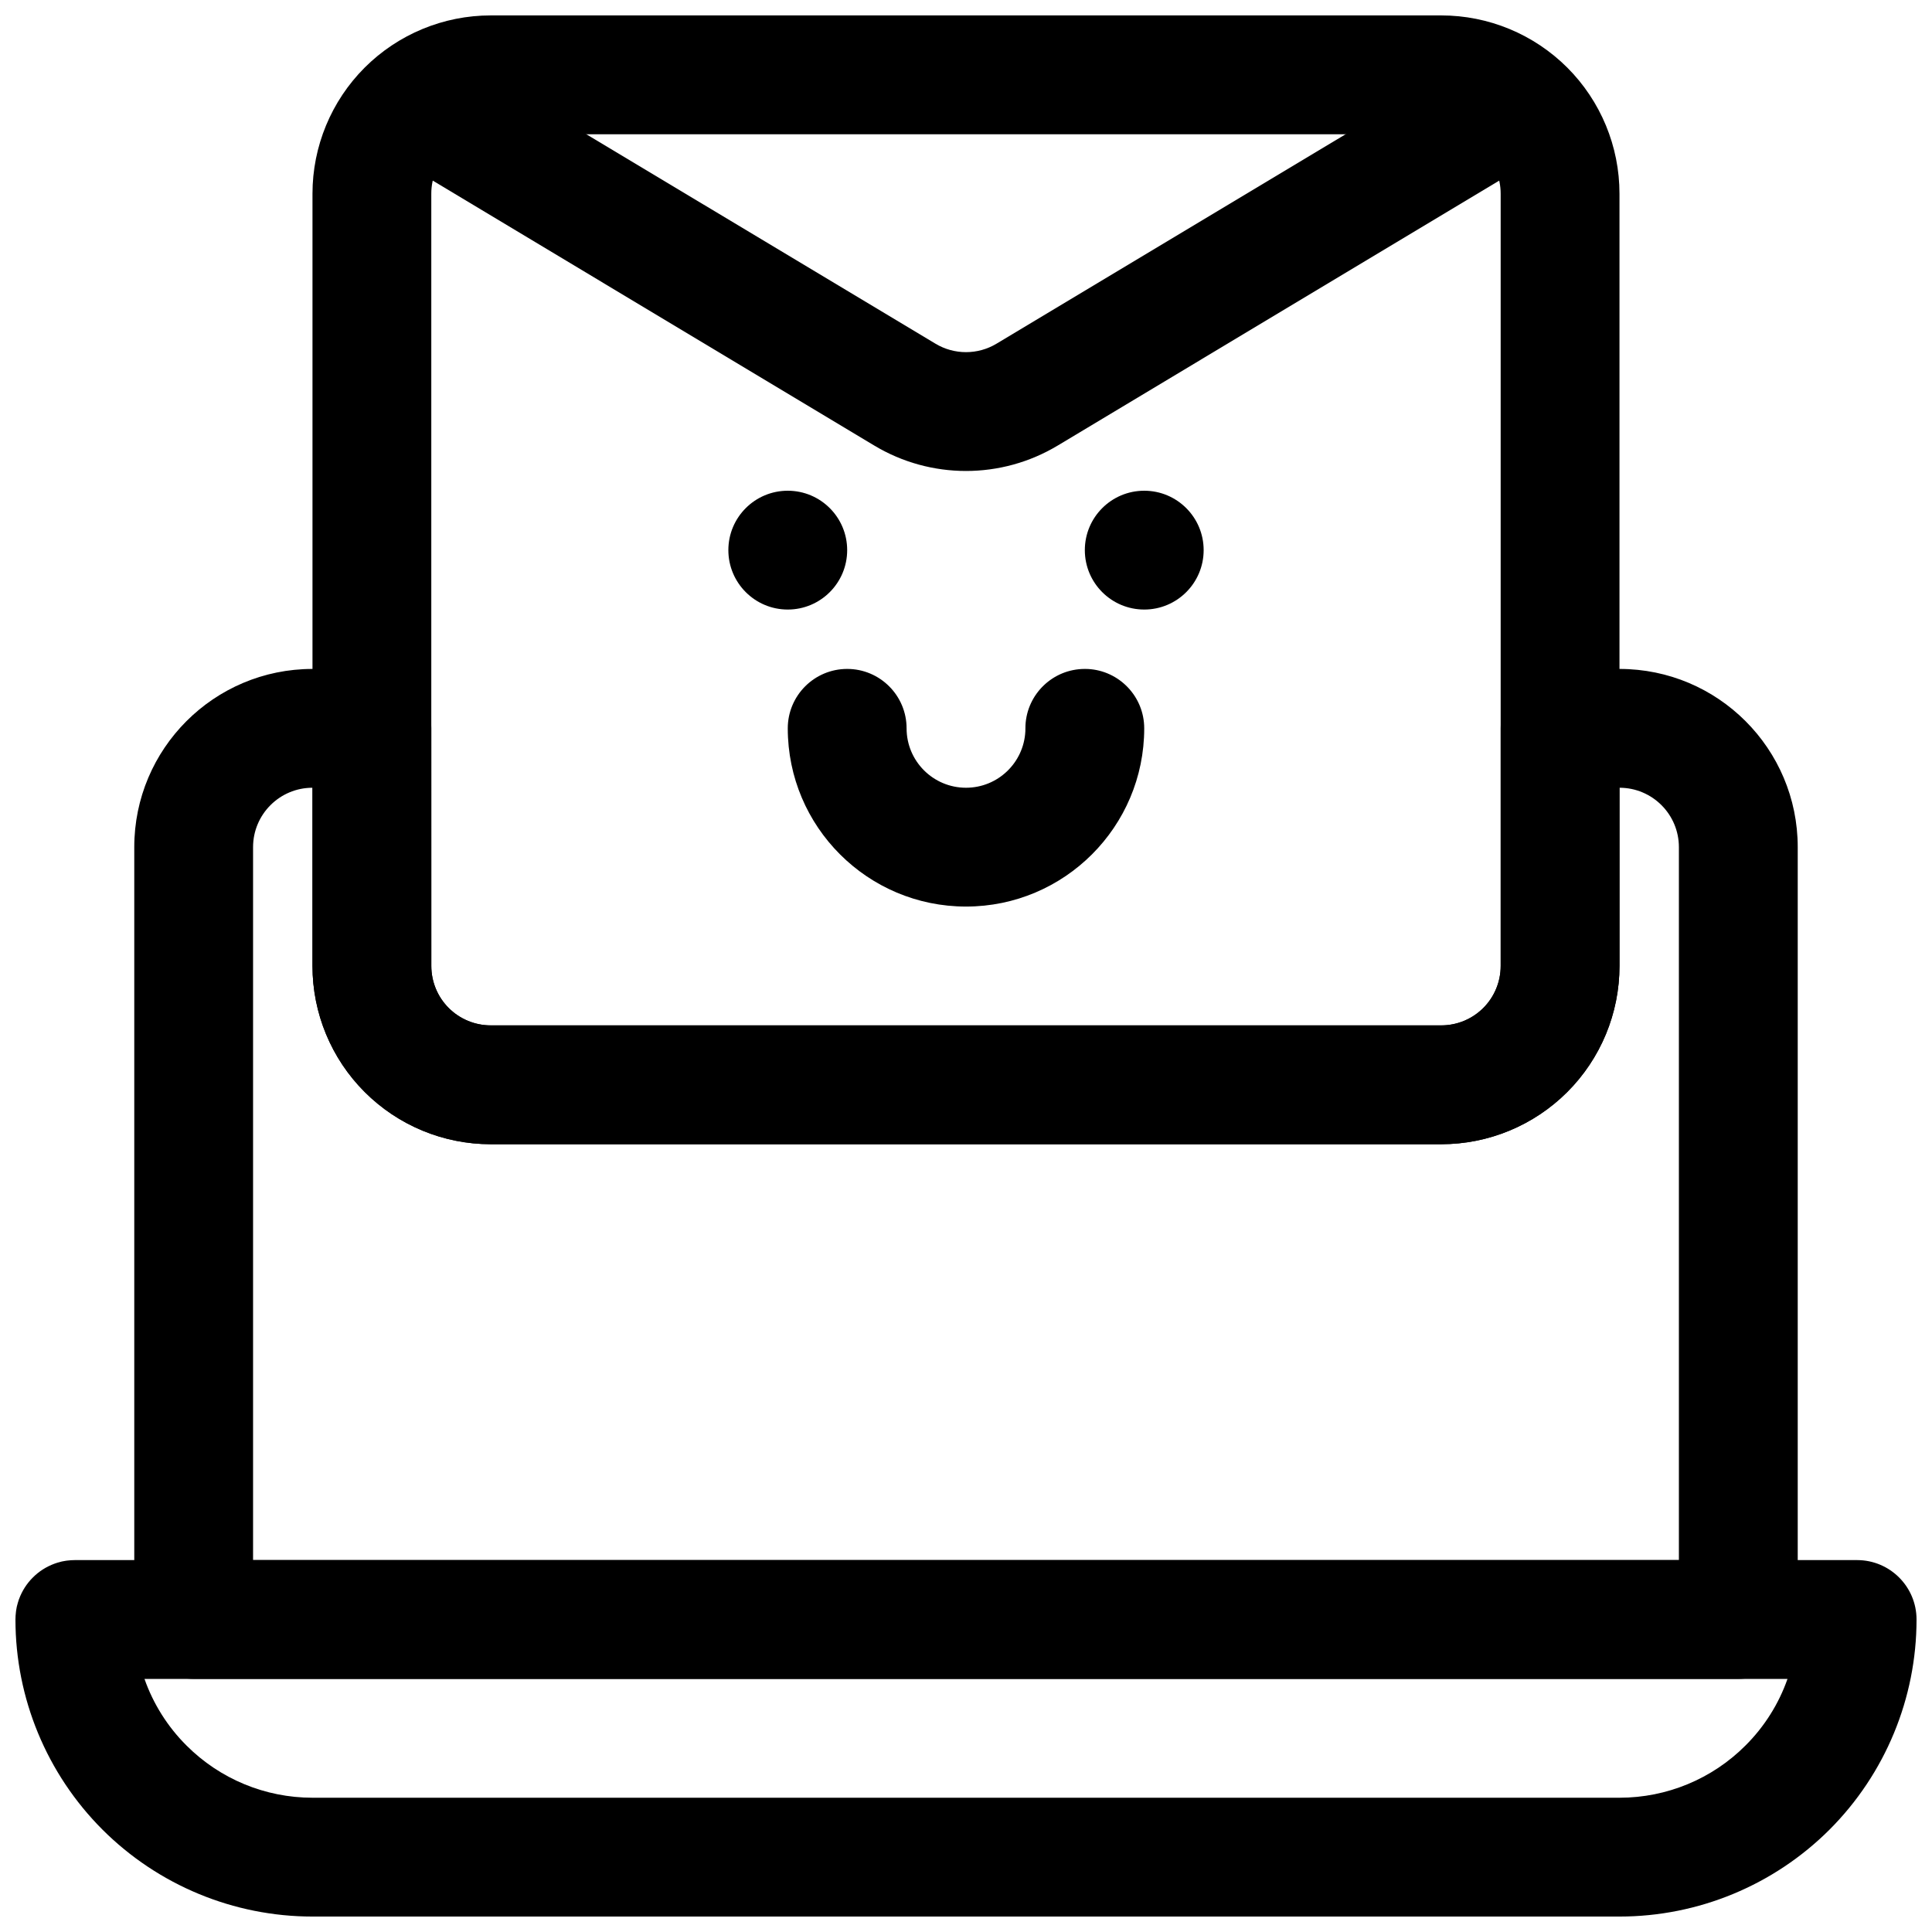
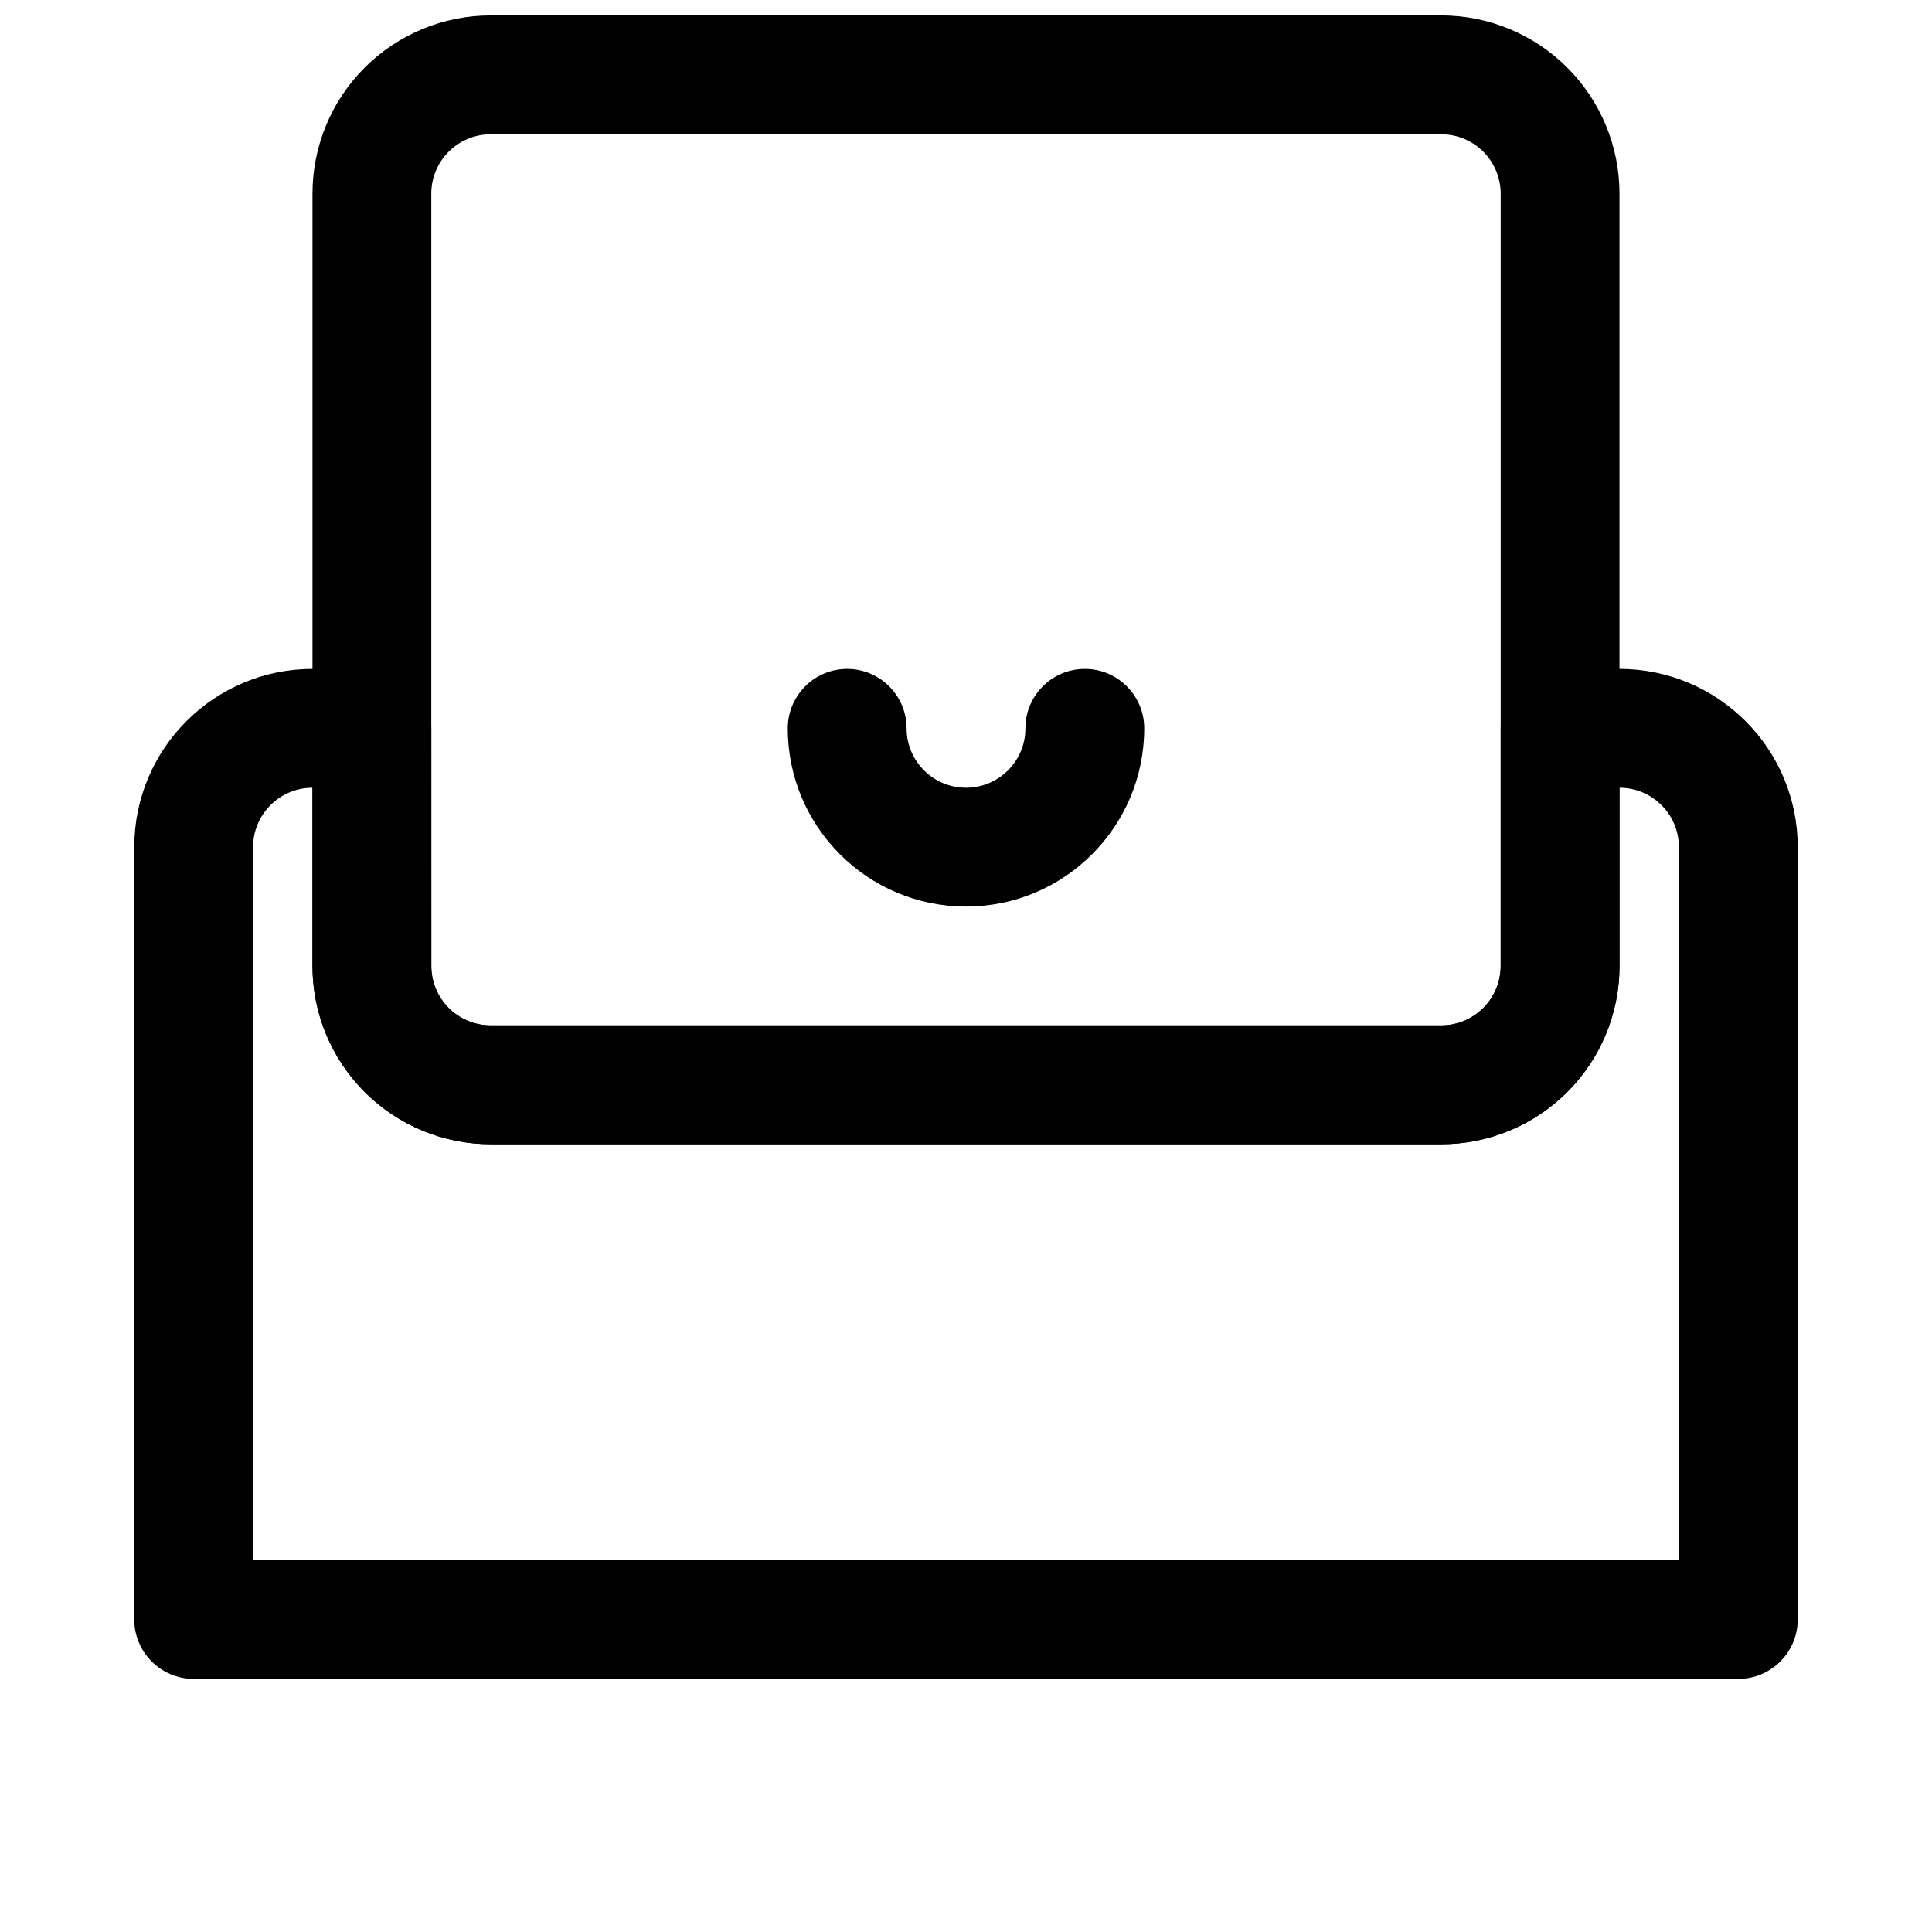
<svg xmlns="http://www.w3.org/2000/svg" width="800px" height="800px" version="1.1" viewBox="144 144 512 512">
  <defs>
    <clipPath id="b">
      <path d="m226 148.09h348v299.91h-348z" />
    </clipPath>
    <clipPath id="a">
-       <path d="m148.09 557h503.81v94.902h-503.81z" />
-     </clipPath>
+       </clipPath>
  </defs>
  <g clip-path="url(#b)">
    <path d="m573.18 195.32c0-12.52-4.973-24.539-13.828-33.398-8.871-8.855-20.875-13.836-33.406-13.836h-251.9c-12.531 0-24.535 4.981-33.406 13.836-8.855 8.859-13.828 20.879-13.828 33.398v204.68c0 12.523 4.973 24.543 13.828 33.398 8.871 8.859 20.875 13.836 33.406 13.836h251.9c12.531 0 24.535-4.977 33.406-13.836 8.855-8.855 13.828-20.875 13.828-33.398zm-31.488 0v204.68c0 4.168-1.656 8.176-4.606 11.129-2.965 2.949-6.969 4.606-11.141 4.606h-251.9c-4.172 0-8.176-1.656-11.141-4.606-2.953-2.953-4.606-6.961-4.606-11.129v-204.68c0-4.168 1.652-8.172 4.606-11.125 2.965-2.953 6.969-4.609 11.141-4.609h251.9c4.172 0 8.176 1.656 11.141 4.609 2.949 2.953 4.606 6.957 4.606 11.125z" fill-rule="evenodd" />
  </g>
-   <path d="m536.21 158.22s-90.418 54.238-128.12 76.859c-4.973 2.992-11.207 2.992-16.184 0-37.707-22.621-128.12-76.859-128.12-76.859-7.445-4.473-17.129-2.062-21.602 5.398-4.473 7.445-2.047 17.129 5.402 21.586 0 0 90.418 54.254 128.12 76.879 14.957 8.973 33.629 8.973 48.586 0 37.707-22.625 128.12-76.879 128.12-76.879 7.445-4.457 9.871-14.141 5.398-21.586-4.473-7.461-14.152-9.871-21.602-5.398z" fill-rule="evenodd" />
-   <path d="m368.51 289.79c0 8.695-7.051 15.746-15.746 15.746s-15.742-7.051-15.742-15.746c0-8.695 7.047-15.742 15.742-15.742s15.746 7.047 15.746 15.742" fill-rule="evenodd" />
-   <path d="m462.98 289.79c0 8.695-7.051 15.746-15.746 15.746-8.695 0-15.742-7.051-15.742-15.746 0-8.695 7.047-15.742 15.742-15.742 8.695 0 15.746 7.047 15.746 15.742" fill-rule="evenodd" />
  <path d="m432.29 321.29-0.801-0.016c-8.426 0-15.305 6.613-15.73 14.941l-0.031 1.605c-0.426 8.328-7.305 14.941-15.727 14.941-8.691 0-15.746-7.051-15.746-15.742 0-8.691-7.055-15.746-15.742-15.746-8.691 0-15.746 7.055-15.746 15.746 0 26.07 21.16 47.23 47.234 47.23 26.07 0 47.23-21.16 47.23-47.23 0-8.426-6.613-15.305-14.941-15.73z" fill-rule="evenodd" />
  <g clip-path="url(#a)">
-     <path d="m161.84 557.57c0.645-0.082 1.32-0.129 1.98-0.129h472.34c8.691 0 15.742 7.055 15.742 15.746 0 20.875-8.297 40.902-23.047 55.672-14.77 14.75-34.797 23.047-55.672 23.047h-346.37c-20.875 0-40.902-8.297-55.668-23.047-14.754-14.77-23.051-34.797-23.051-55.672 0-0.66 0.047-1.309 0.125-1.953l0.062-0.504 0.062-0.332 0.066-0.391 0.062-0.301c0.078-0.312 0.156-0.613 0.25-0.93l0.141-0.457 0.145-0.453 0.047-0.113c0.785-2.125 2.016-4.078 3.652-5.699 1.621-1.637 3.574-2.863 5.699-3.652l0.504-0.172 0.426-0.141 0.094-0.016c0.316-0.098 0.613-0.176 0.93-0.254l0.41-0.078 0.535-0.094 0.391-0.062zm238.16 31.359h-217.71c2.316 6.582 6.094 12.629 11.133 17.648 8.848 8.867 20.859 13.84 33.391 13.84h346.37c12.531 0 24.543-4.973 33.391-13.84 5.039-5.019 8.82-11.066 11.133-17.648z" fill-rule="evenodd" />
-   </g>
+     </g>
  <path d="m258.3 337.02c0-8.691-7.051-15.746-15.742-15.746h-15.746c-26.086 0-47.23 21.145-47.23 47.234v204.67c0 8.691 7.055 15.742 15.742 15.742h409.35c8.691 0 15.742-7.051 15.742-15.742v-204.67c0-26.09-21.145-47.234-47.23-47.234h-15.746c-8.688 0-15.742 7.055-15.742 15.746v62.977c0 4.172-1.652 8.184-4.613 11.129-2.945 2.961-6.957 4.613-11.133 4.613h-251.9c-4.172 0-8.188-1.652-11.133-4.613-2.957-2.945-4.613-6.957-4.613-11.129zm-31.488 15.742v47.234c0 12.531 4.977 24.543 13.84 33.391 8.848 8.863 20.863 13.84 33.395 13.84h251.9c12.535 0 24.547-4.977 33.395-13.84 8.863-8.848 13.84-20.859 13.84-33.391v-47.234c8.691 0 15.742 7.055 15.742 15.746v188.93h-377.86v-188.93c0-8.691 7.055-15.746 15.742-15.746z" fill-rule="evenodd" />
</svg>